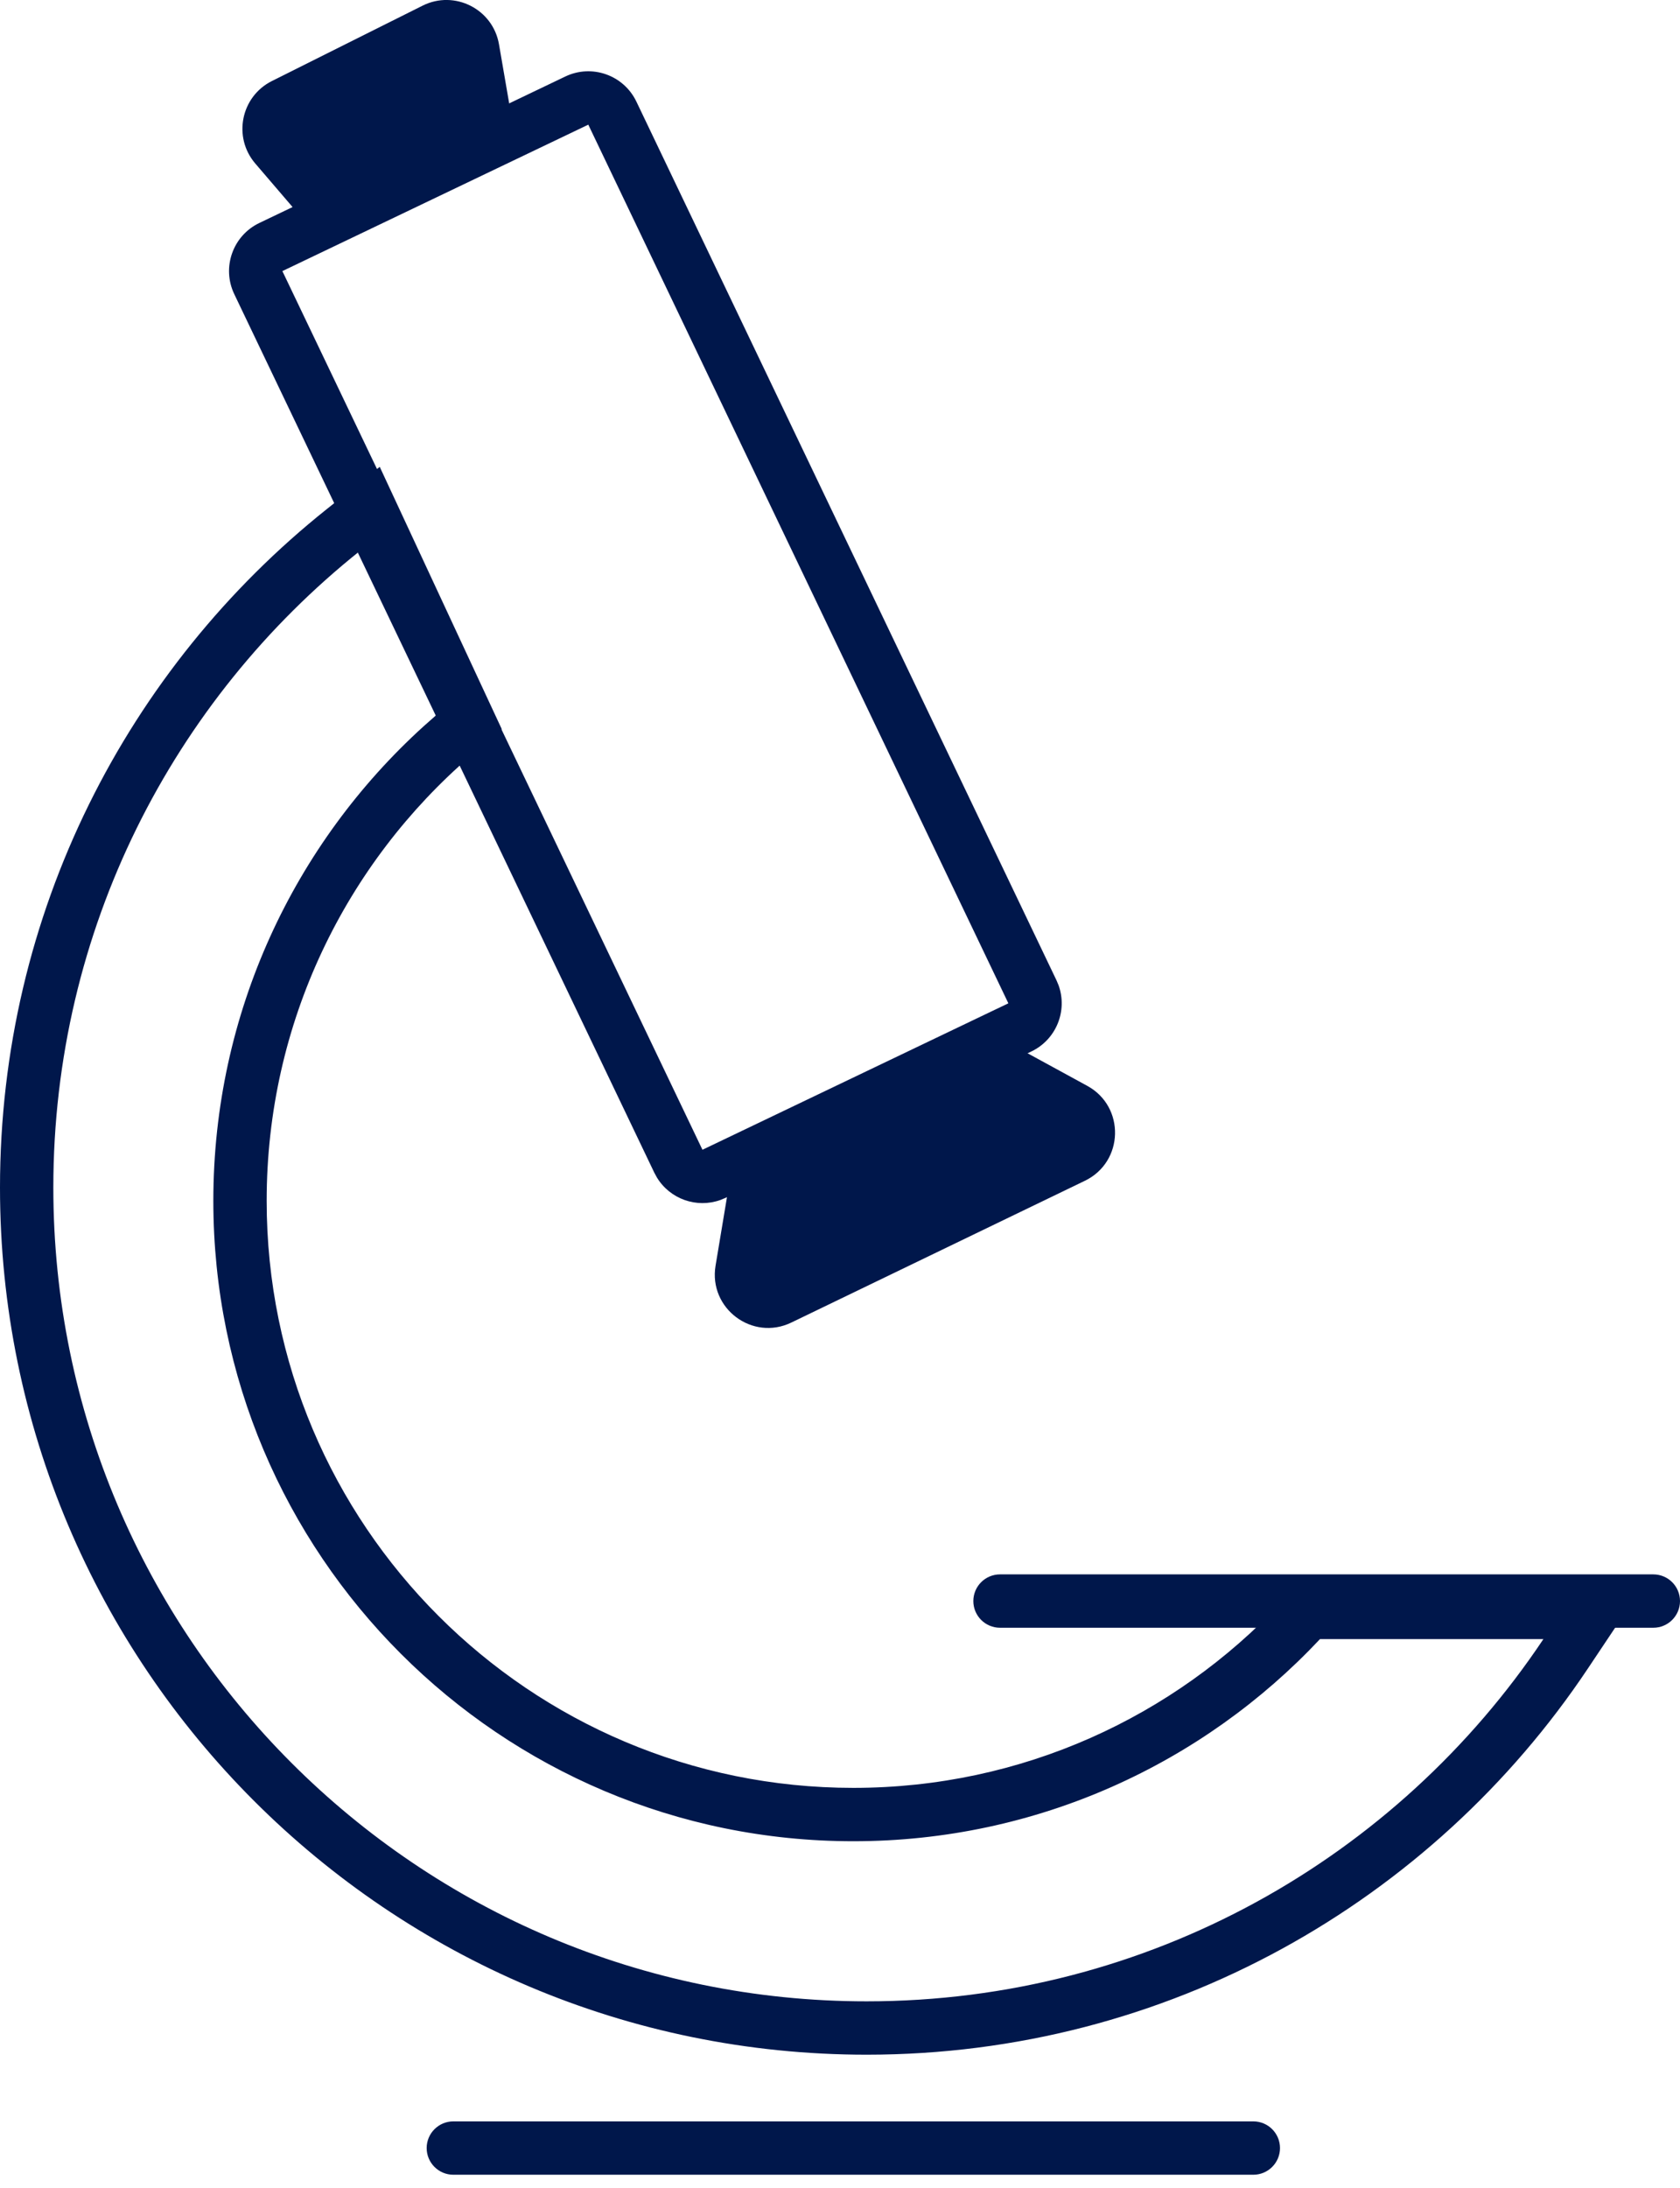
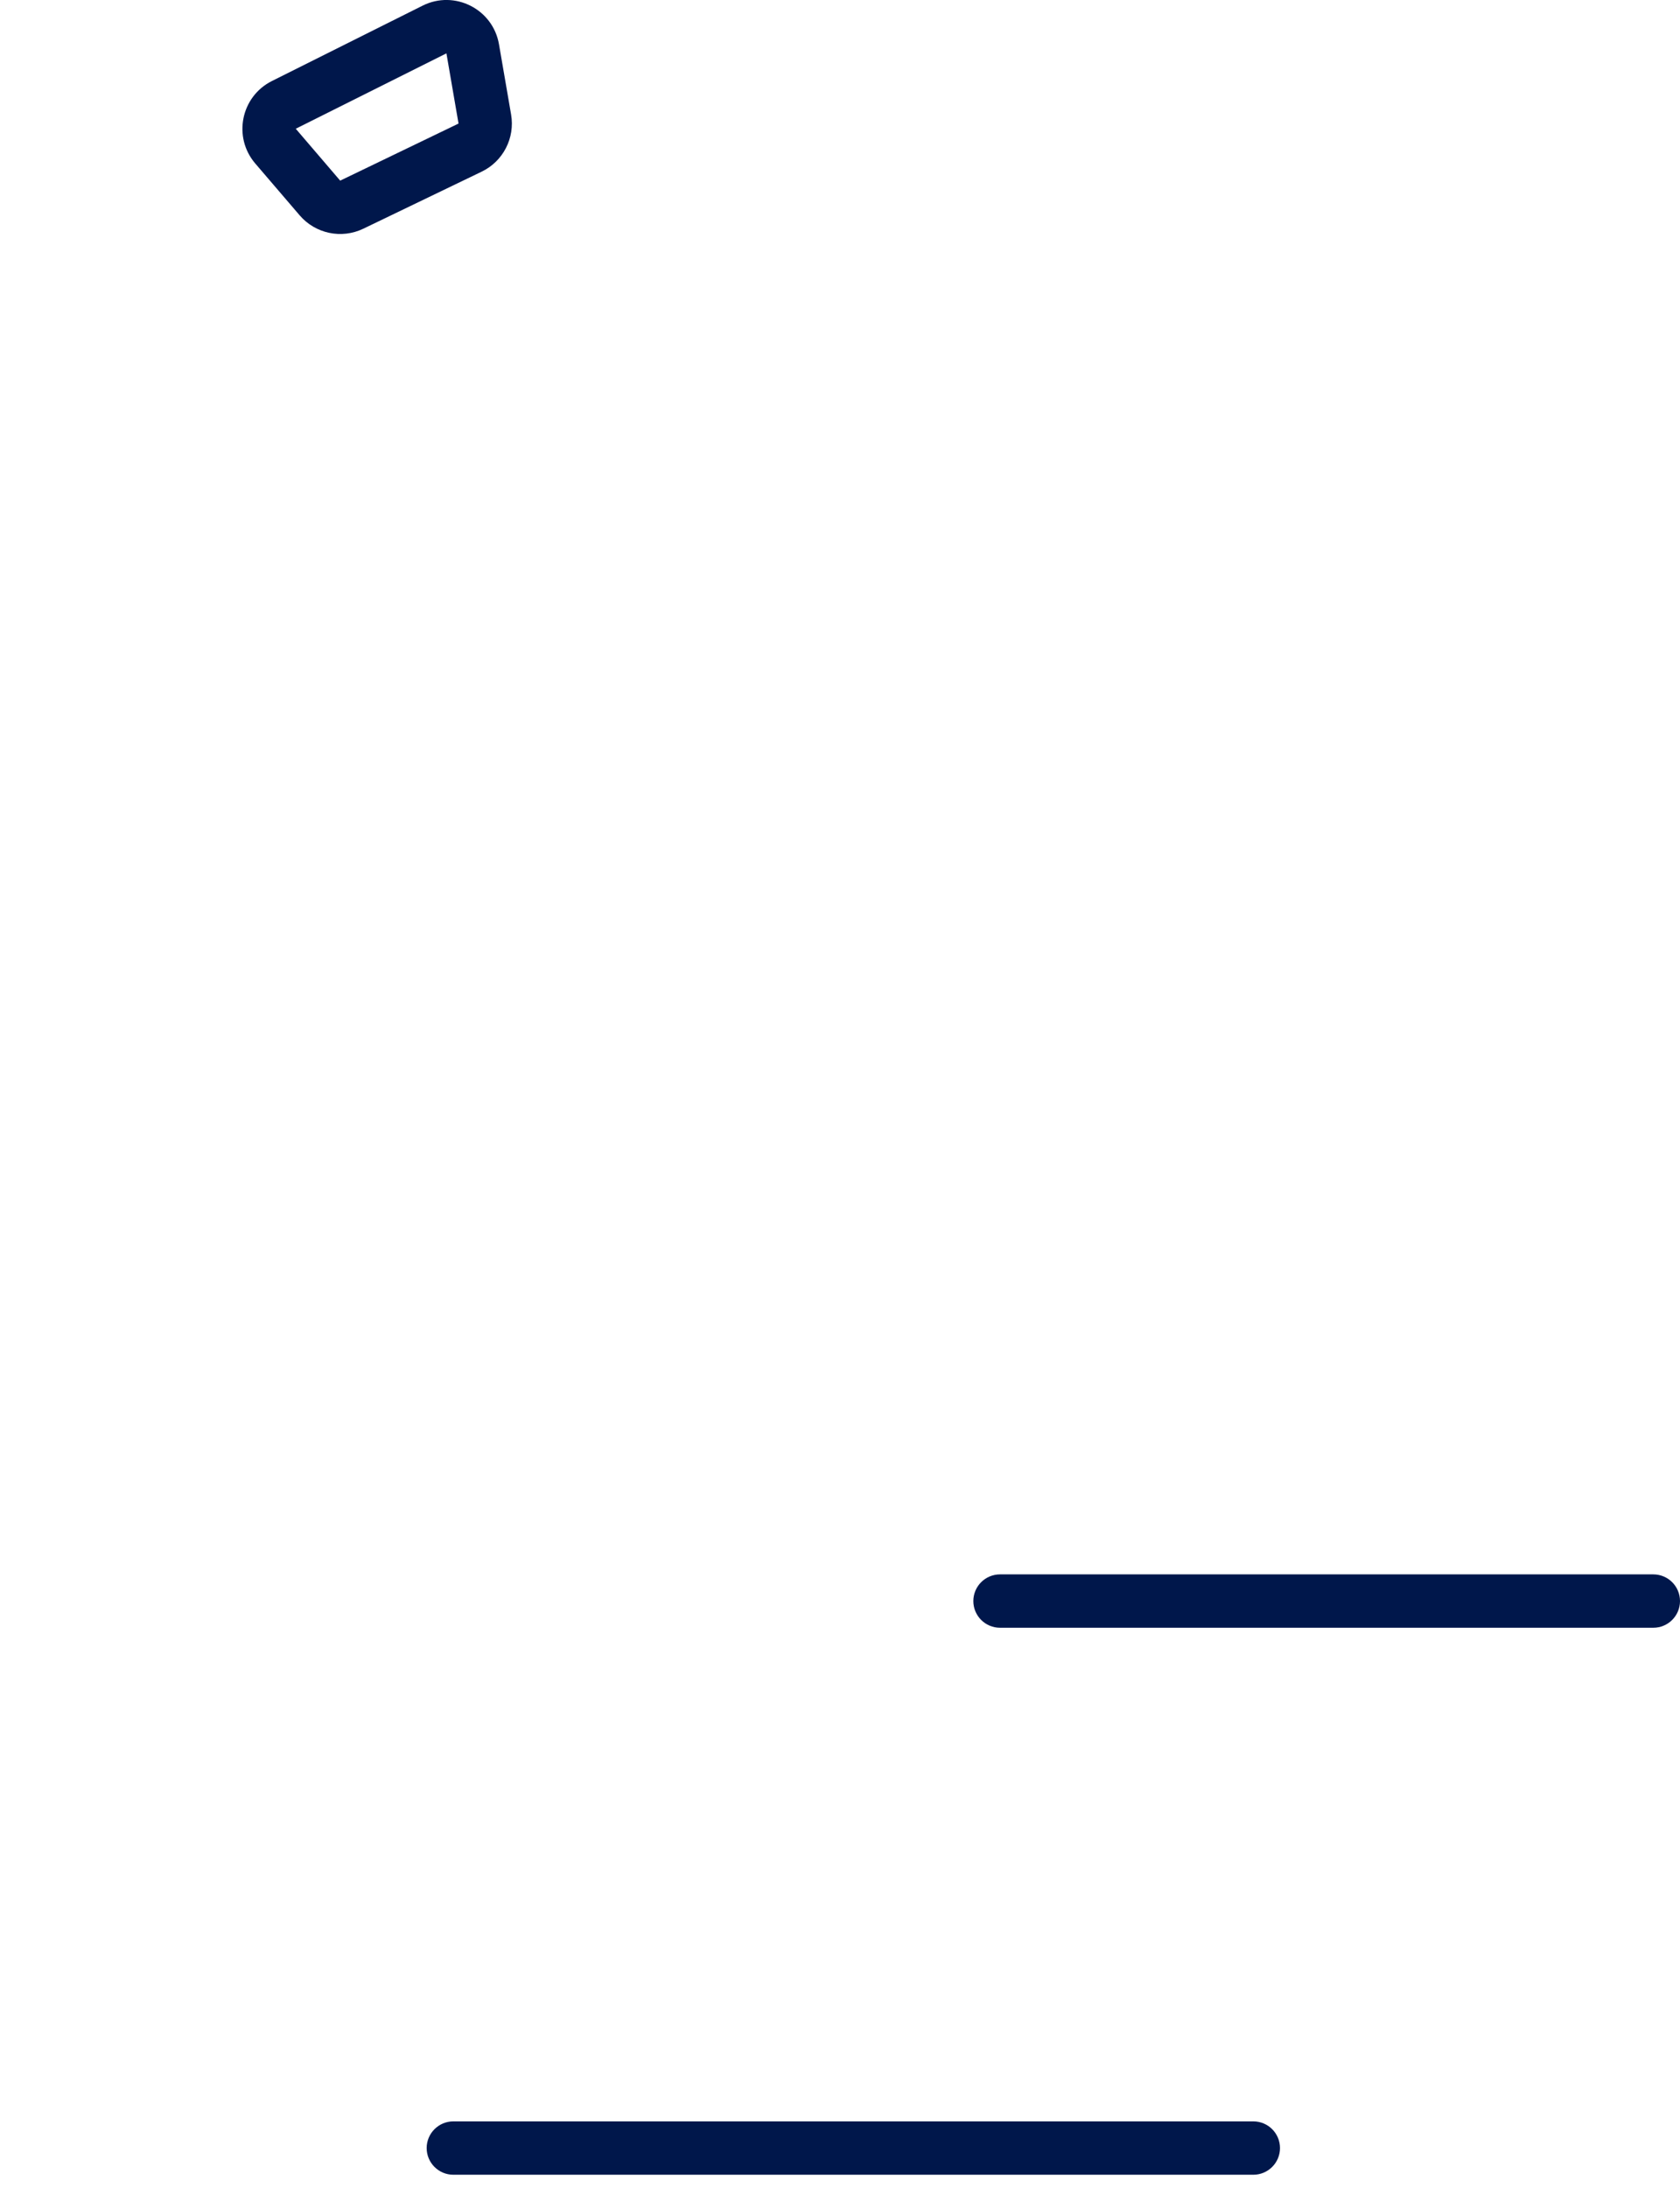
<svg xmlns="http://www.w3.org/2000/svg" width="63" height="82" viewBox="0 0 63 82" fill="none">
  <path d="M47 79.504C47.552 79.504 48 79.952 48 80.504C48 81.056 47.552 81.504 47 81.504H17C16.448 81.504 16 81.056 16 80.504C16 79.952 16.448 79.504 17 79.504H47ZM62 59.004C62.552 59.004 63 59.452 63 60.004C63 60.556 62.552 61.004 62 61.004H37.5C36.948 61.004 36.5 60.556 36.5 60.004C36.5 59.452 36.948 59.004 37.5 59.004H62Z" fill="#00174B" />
-   <path d="M27.819 47.6L28.418 44.007C28.471 43.691 28.671 43.42 28.957 43.277L36.034 39.738C36.327 39.592 36.673 39.598 36.96 39.755L40.293 41.573C41.007 41.962 40.982 42.997 40.249 43.351L29.24 48.665C28.51 49.018 27.686 48.4 27.819 47.6Z" fill="#00174B" />
-   <path d="M35.587 38.844C36.173 38.551 36.865 38.564 37.44 38.877L40.772 40.695C42.201 41.475 42.15 43.544 40.684 44.252L29.675 49.566C28.215 50.271 26.567 49.036 26.833 47.437L27.432 43.843C27.537 43.212 27.938 42.669 28.51 42.383L35.587 38.844ZM29.404 44.172L28.806 47.765L39.815 42.45L36.482 40.633L29.404 44.172Z" fill="#00174B" />
-   <path d="M17.727 1.831L18.181 4.461C18.257 4.901 18.032 5.338 17.629 5.532L13.191 7.67C12.783 7.867 12.293 7.765 11.998 7.42L10.332 5.477C9.909 4.983 10.062 4.222 10.644 3.931L16.294 1.106C16.894 0.806 17.613 1.17 17.727 1.831Z" fill="#00174B" />
  <path d="M13.625 8.571C12.808 8.965 11.829 8.759 11.238 8.071L9.572 6.127C8.726 5.139 9.033 3.619 10.196 3.037L15.847 0.212C17.046 -0.388 18.484 0.339 18.712 1.66L19.166 4.291C19.318 5.171 18.868 6.045 18.064 6.433L13.625 8.571ZM17.195 4.631L16.741 2L11.091 4.825L12.757 6.77L17.195 4.631Z" fill="#00174B" />
-   <path d="M37.814 37.602L38.677 39.406L38.001 39.73L37.137 37.925L37.814 37.602ZM22.061 4.672L10.589 10.16L27.205 44.894L27.017 44.972C26.126 45.292 25.128 44.94 24.636 44.132L24.538 43.953L8.785 11.023C8.308 10.027 8.73 8.832 9.726 8.356L21.198 2.868C22.194 2.391 23.388 2.812 23.865 3.809L39.618 36.739L39.697 36.927C40.04 37.881 39.611 38.959 38.677 39.406L22.061 4.672ZM37.137 37.925L38.001 39.73L28 44.514L27.137 42.71L37.137 37.925ZM27.137 42.71L28 44.514L27.205 44.894L26.342 43.09L27.137 42.71Z" fill="#00174B" />
-   <path d="M0 44.505C2.83934e-05 34.21 4.789 25.032 12.253 19.081L14.24 17.496L18.816 27.326L17.668 28.314C12.97 32.351 10 38.33 10 45.005C10 57.155 19.85 67.005 32 67.005V69.005C18.745 69.005 8 58.26 8 45.005C8 37.95 11.044 31.607 15.89 27.216L16.364 26.797L13.5 20.645C6.491 26.233 2 34.844 2 44.505C2 61.35 15.655 75.005 32.5 75.005C43.084 75.005 52.408 69.614 57.878 61.429H49.5C45.122 66.092 38.901 69.005 32 69.005V67.005C38.326 67.005 44.026 64.338 48.042 60.06L48.635 59.429H61.619L59.54 62.54C53.715 71.257 43.779 77.005 32.5 77.005C14.551 77.005 0 62.454 0 44.505Z" fill="#00174B" />
</svg>